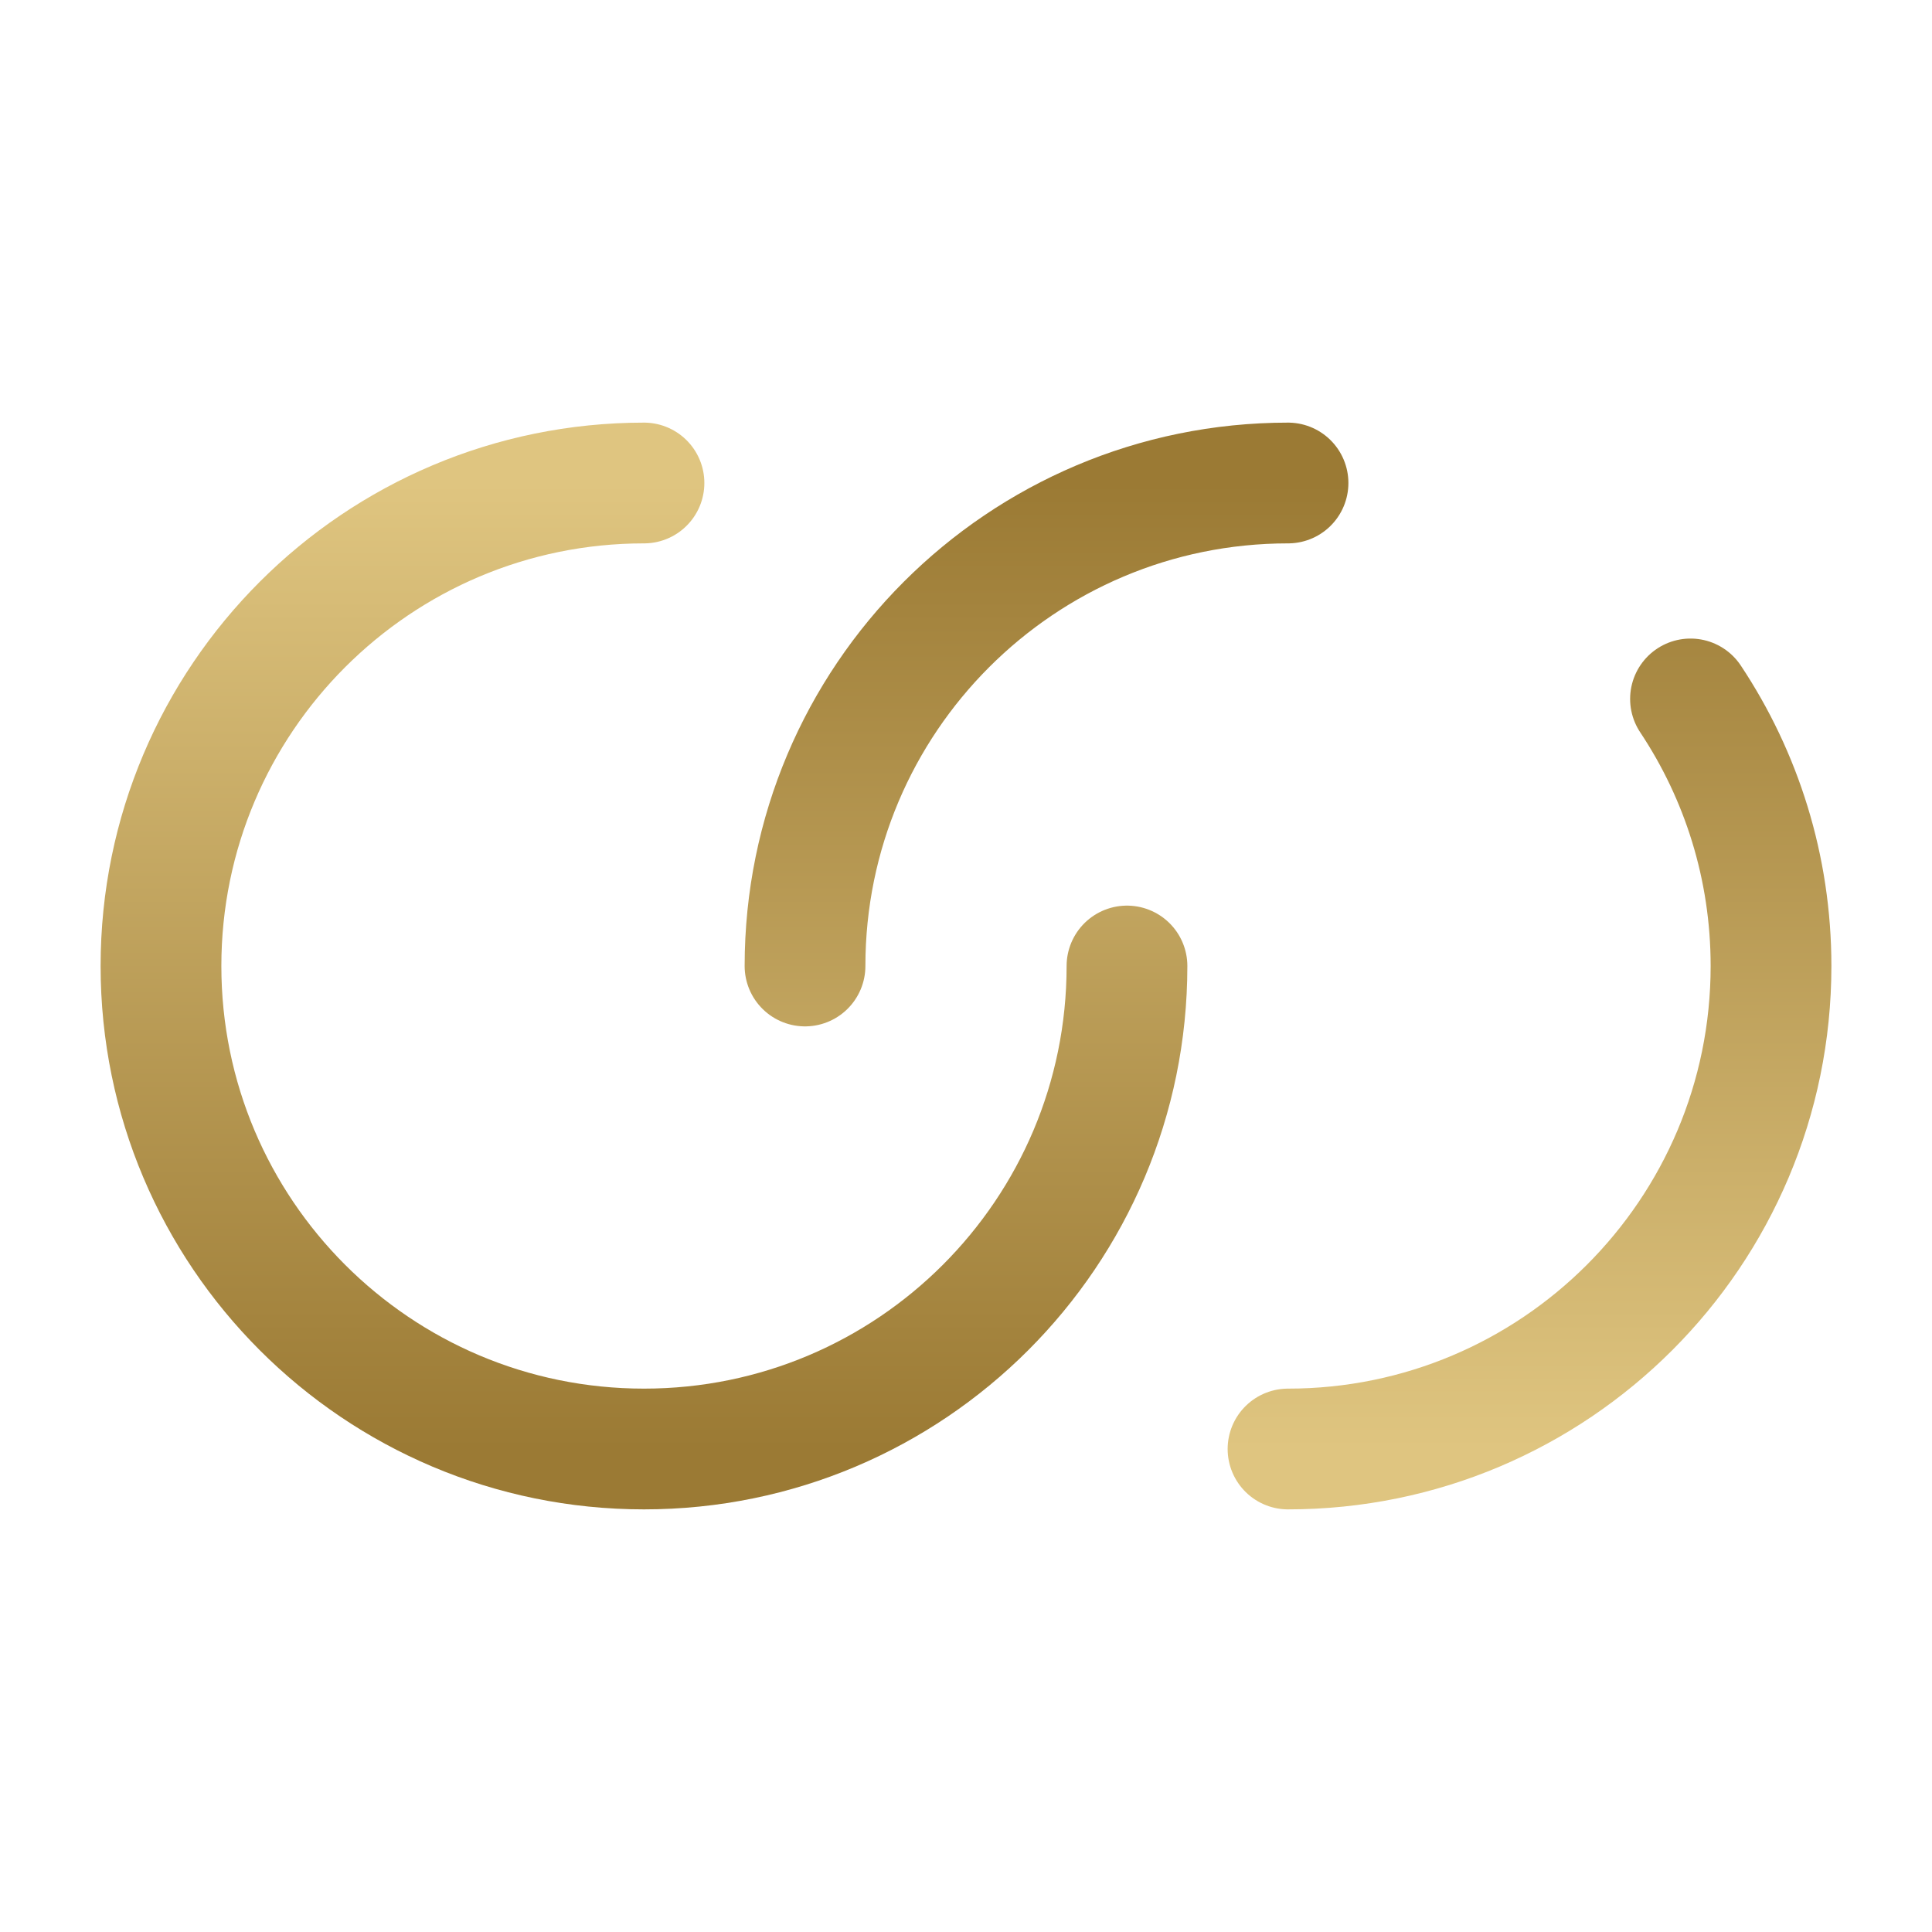
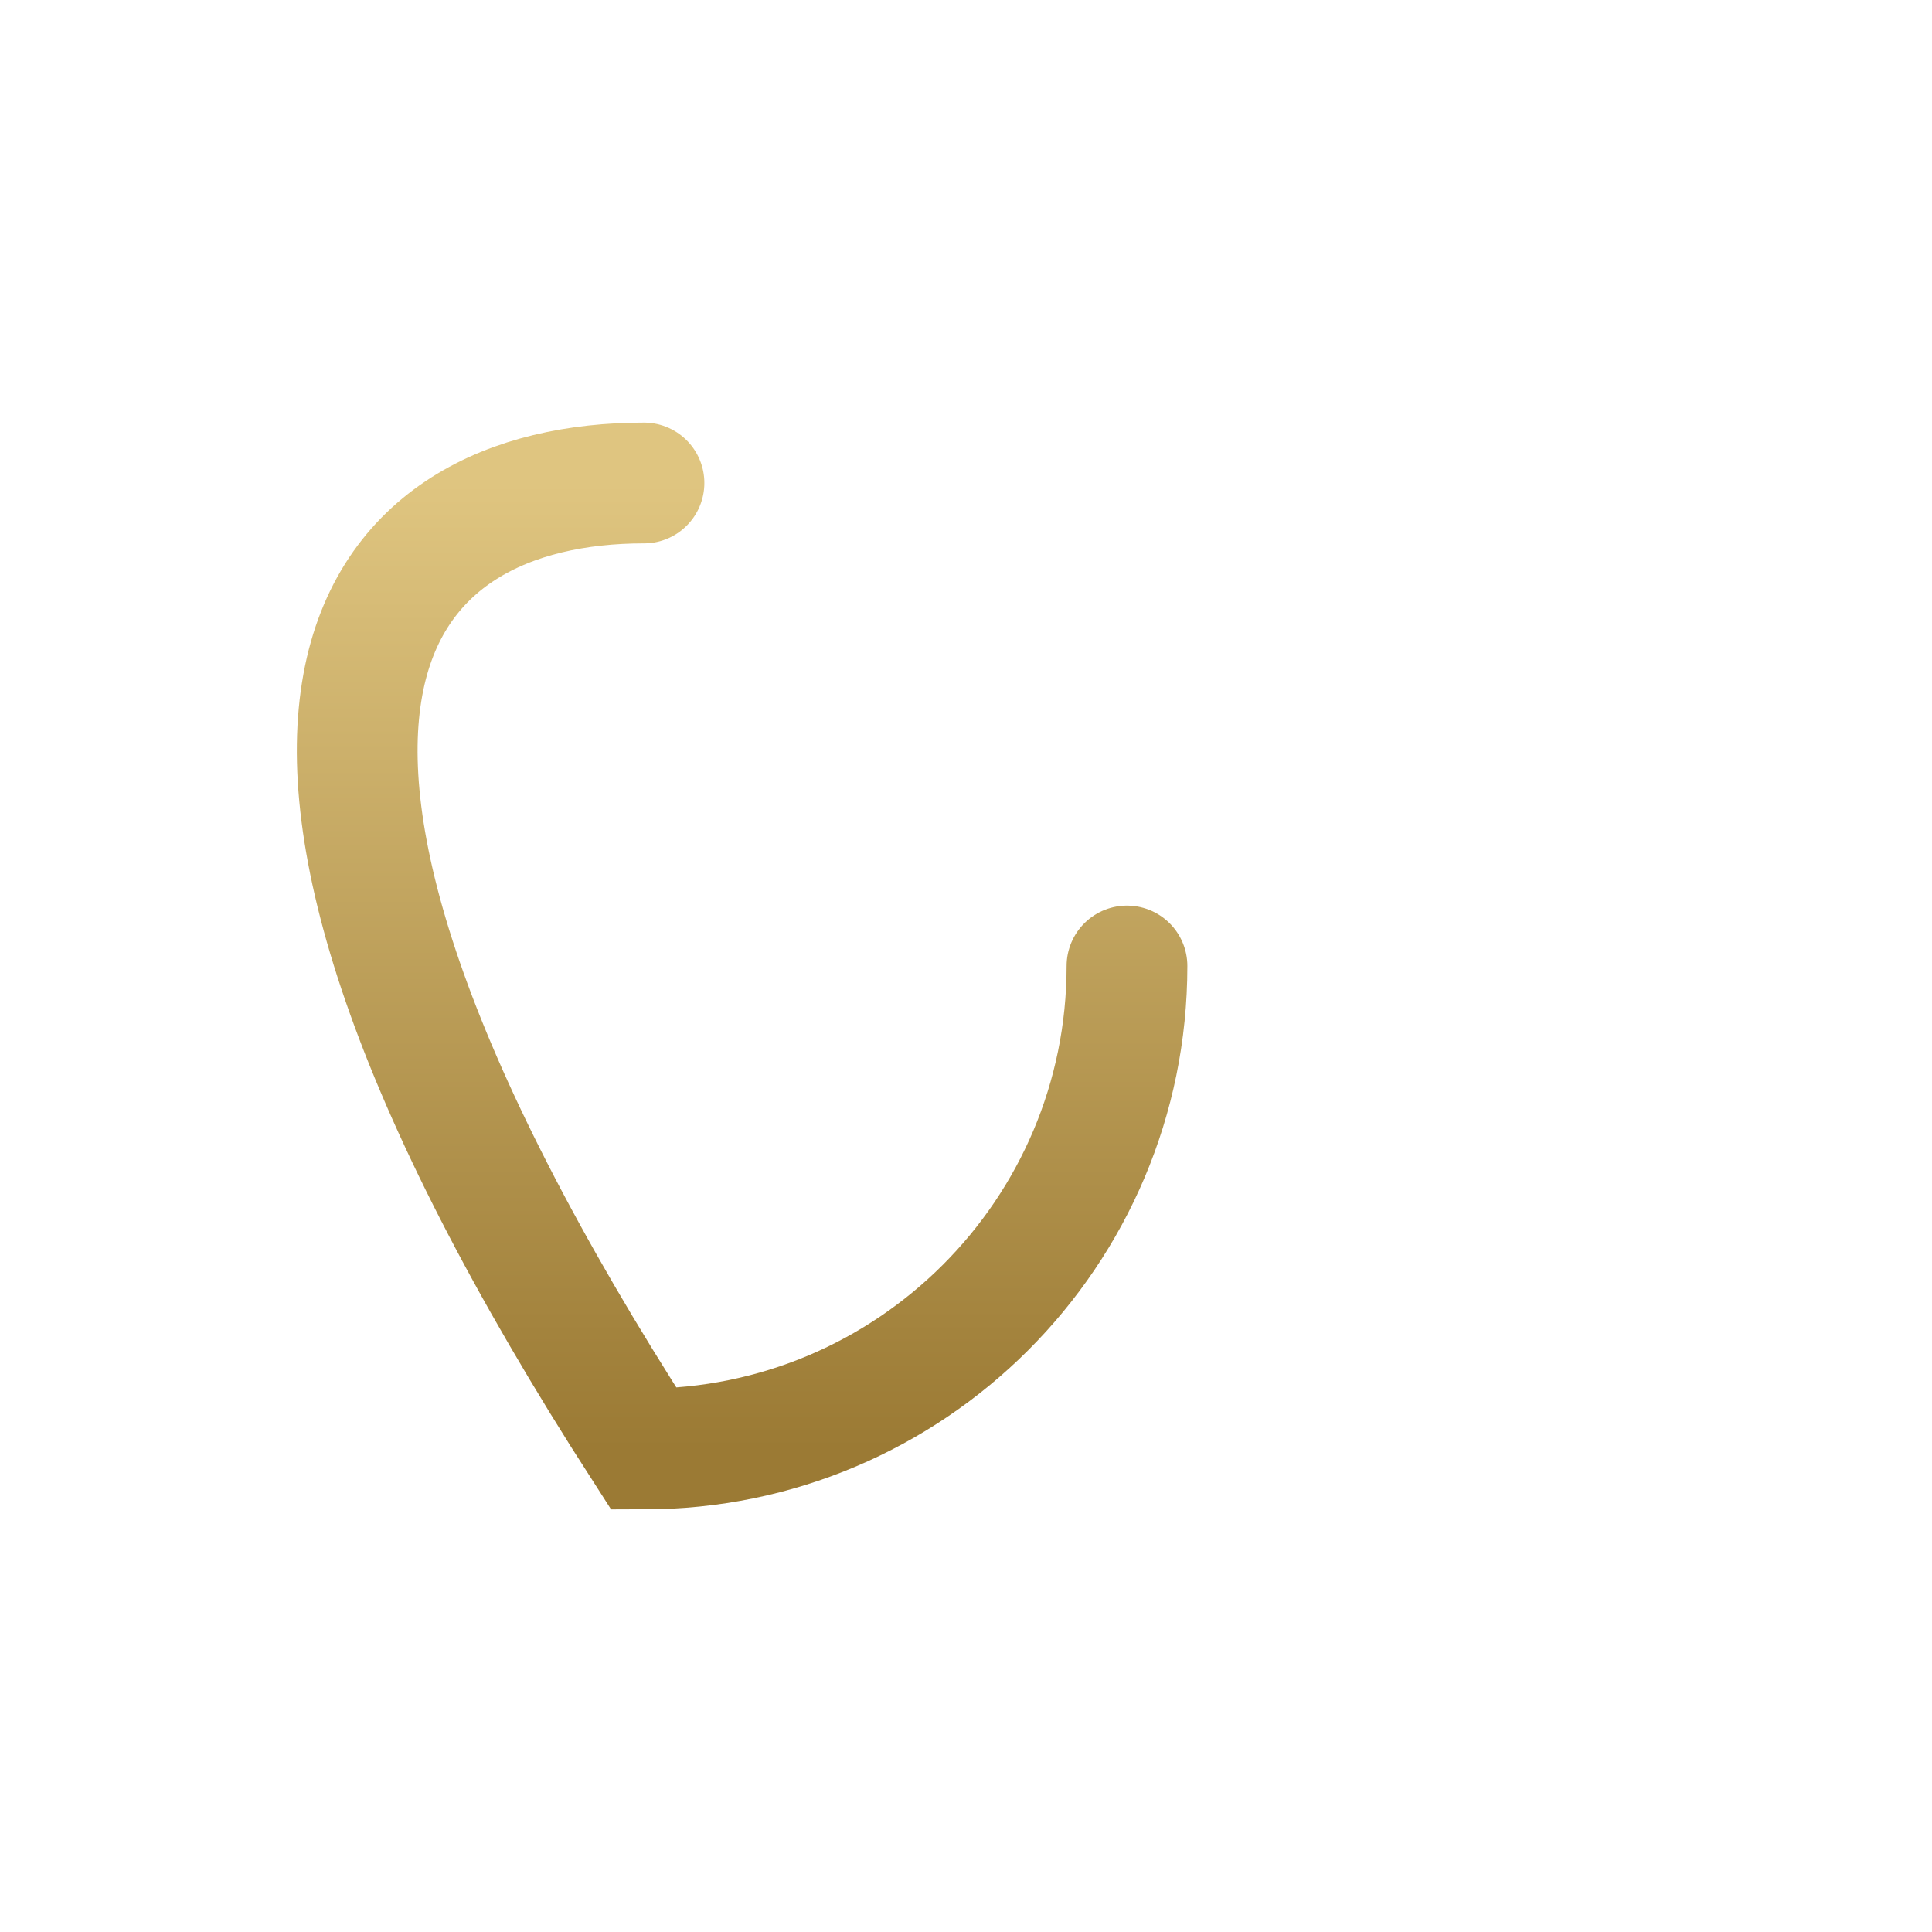
<svg xmlns="http://www.w3.org/2000/svg" width="34" height="34" viewBox="0 0 34 34" fill="none">
-   <path d="M19.833 17C19.833 21.694 16.028 25.5 11.333 25.5C6.639 25.5 2.833 21.694 2.833 17C2.833 12.306 6.639 8.5 11.333 8.5" stroke="url(#paint0_linear_220_402)" stroke-width="2.125" stroke-linecap="round" />
-   <path d="M14.167 17C14.167 12.306 17.972 8.5 22.667 8.5M22.667 25.5C27.361 25.5 31.167 21.694 31.167 17C31.167 15.262 30.645 13.646 29.75 12.3" stroke="url(#paint1_linear_220_402)" stroke-width="2.125" stroke-linecap="round" />
+   <path d="M19.833 17C19.833 21.694 16.028 25.5 11.333 25.5C2.833 12.306 6.639 8.5 11.333 8.5" stroke="url(#paint0_linear_220_402)" stroke-width="2.125" stroke-linecap="round" />
  <defs>
    <linearGradient id="paint0_linear_220_402" x1="11.333" y1="8.5" x2="11.333" y2="25.5" gradientUnits="userSpaceOnUse">
      <stop stop-color="#DFC580" />
      <stop offset="1" stop-color="#9B7A34" />
    </linearGradient>
    <linearGradient id="paint1_linear_220_402" x1="22.667" y1="25.5" x2="22.667" y2="8.5" gradientUnits="userSpaceOnUse">
      <stop stop-color="#DFC580" />
      <stop offset="1" stop-color="#9B7A34" />
    </linearGradient>
  </defs>
</svg>